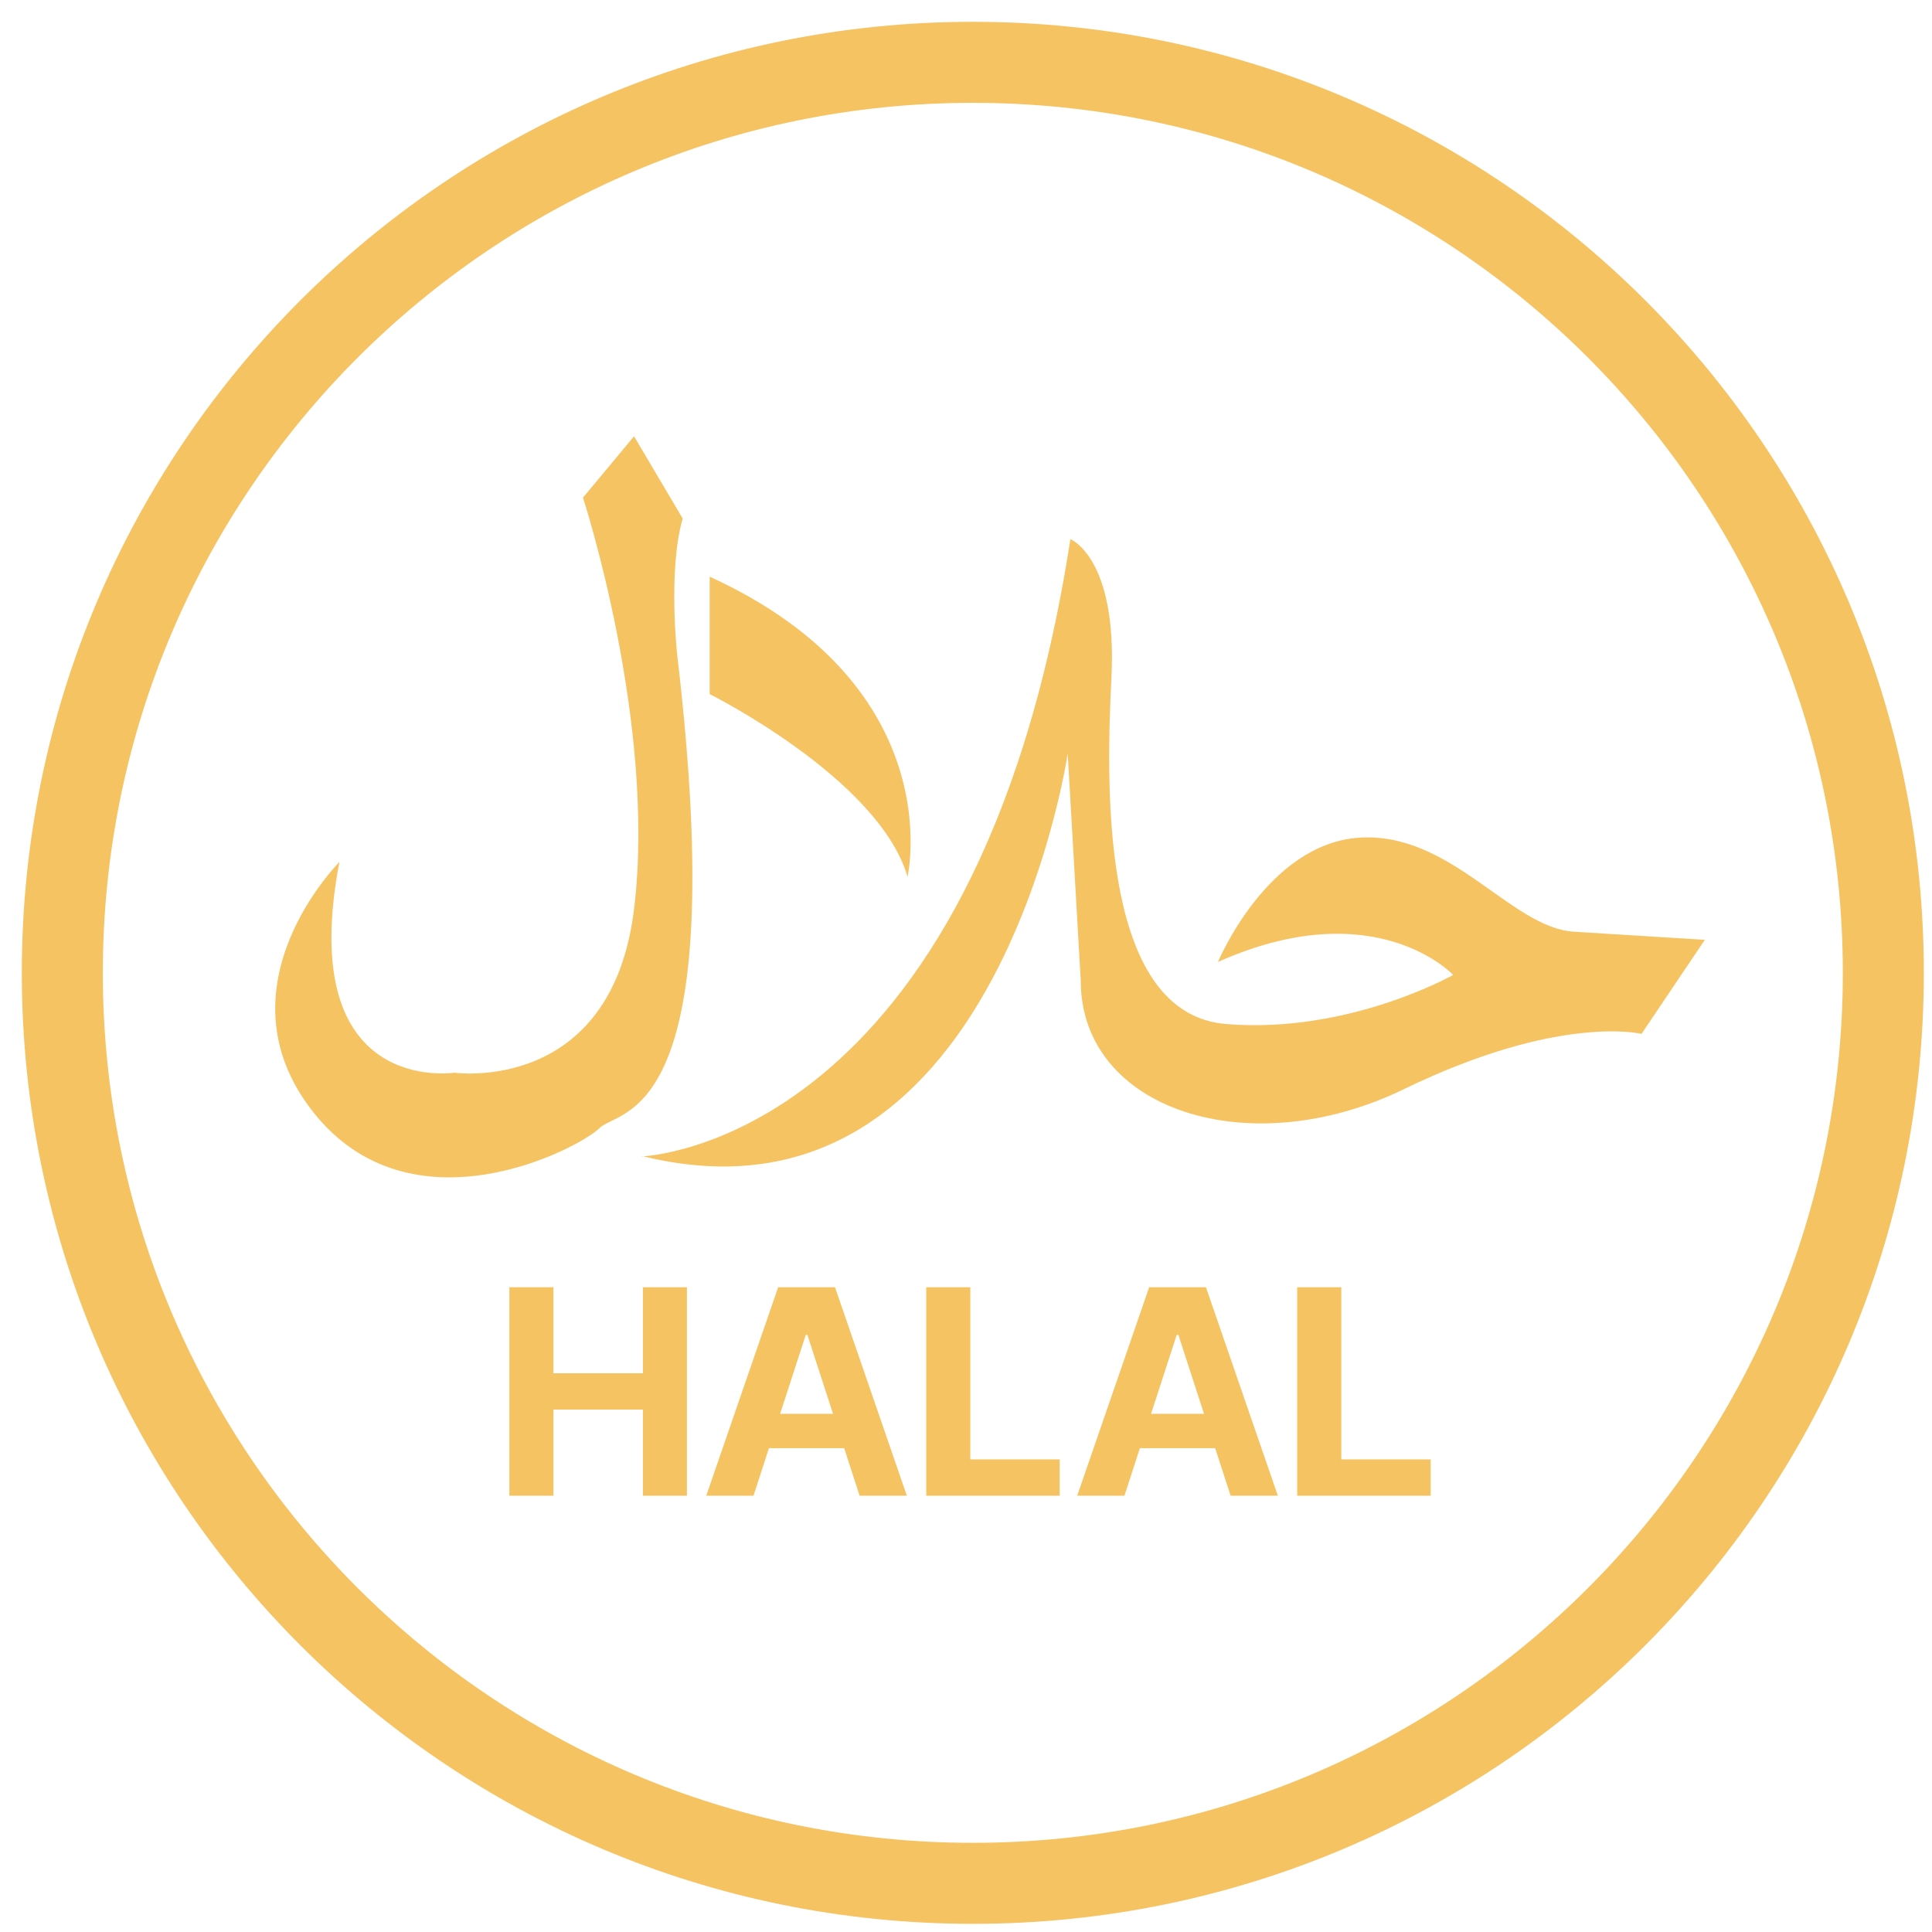
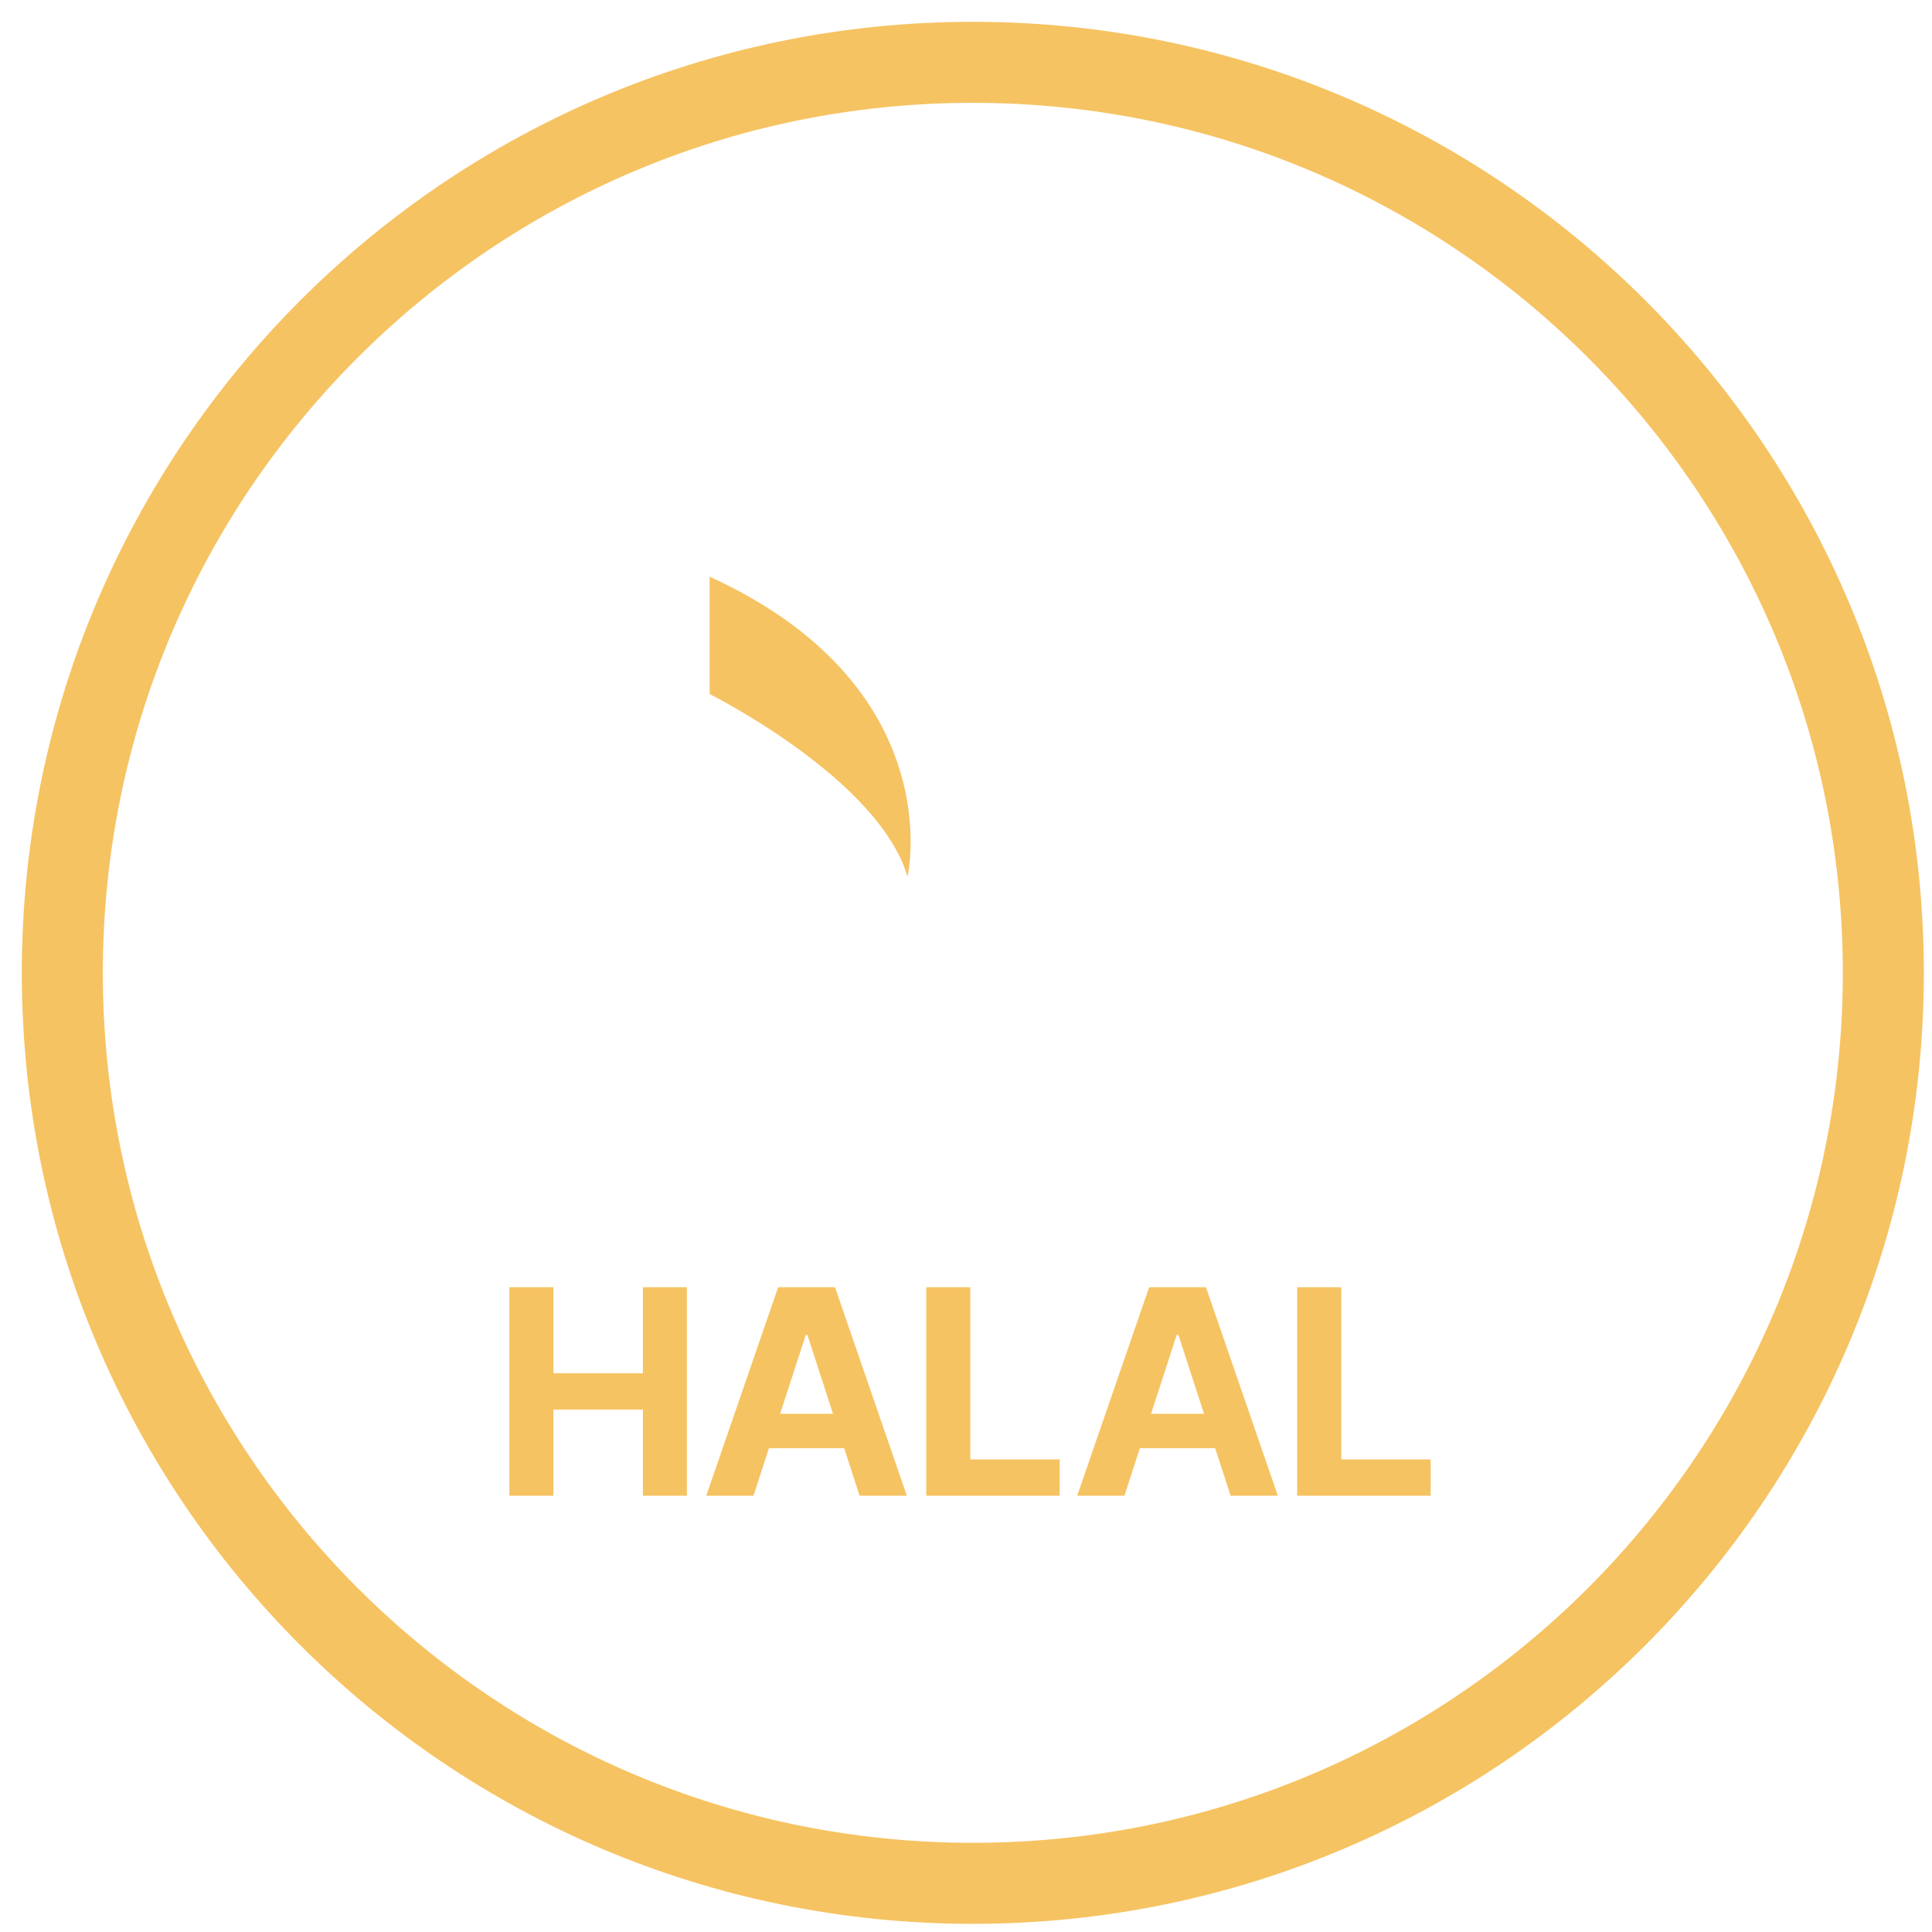
<svg xmlns="http://www.w3.org/2000/svg" fill="none" viewBox="0 0 31 31" height="31" width="31">
  <g clip-path="url(#clip0_1916_24443)">
    <path stroke-linejoin="round" stroke-linecap="round" stroke-width="1.3" stroke="#F6C362" d="M15.61 30.219C23.678 30.219 30.219 23.678 30.219 15.61C30.219 7.541 23.678 1 15.61 1C7.541 1 1 7.541 1 15.61C1 23.678 7.541 30.219 15.61 30.219Z" />
-     <path fill="#F6C362" d="M10.174 7L9.354 7.985C9.354 7.985 10.536 11.598 10.174 14.584C9.811 17.57 7.286 17.212 7.286 17.212C7.286 17.212 4.725 17.605 5.446 13.831C5.446 13.831 3.445 15.833 5.021 17.838C6.597 19.843 9.287 18.429 9.618 18.102C9.949 17.775 11.754 18.035 10.867 10.518C10.867 10.518 10.714 9.151 10.954 8.32L10.178 7.008L10.174 7Z" />
    <path fill="#F6C362" d="M11.387 9.253V11.137C11.387 11.137 14.101 12.492 14.562 14.068C14.562 14.068 15.263 11.026 11.387 9.253Z" />
-     <path fill="#F6C362" d="M10.293 18.555C10.293 18.555 15.667 18.401 17.175 8.651C17.175 8.651 17.932 8.946 17.833 10.884C17.735 12.823 17.703 16.27 19.673 16.431C21.643 16.593 23.317 15.643 23.317 15.643C23.317 15.643 22.069 14.308 19.543 15.435C19.543 15.435 20.331 13.54 21.808 13.441C23.286 13.343 24.239 14.887 25.256 14.95C26.272 15.013 27.355 15.08 27.355 15.08L26.339 16.589C26.339 16.589 25.027 16.262 22.529 17.475C20.032 18.689 17.341 17.802 17.341 15.734L17.132 12.09C17.132 12.09 15.978 19.961 10.293 18.547V18.555Z" />
    <path fill="#F6C362" d="M8.173 24V20.654H8.88V22.035H10.316V20.654H11.022V24H10.316V22.618H8.88V24H8.173ZM12.09 24H11.332L12.486 20.654H13.398L14.551 24H13.793L12.955 21.419H12.929L12.09 24ZM12.042 22.685H13.832V23.237H12.042V22.685ZM14.862 24V20.654H15.569V23.417H17.003V24H14.862ZM18.042 24H17.284L18.439 20.654H19.35L20.504 24H19.746L18.908 21.419H18.881L18.042 24ZM17.994 22.685H19.785V23.237H17.994V22.685ZM20.814 24V20.654H21.522V23.417H22.956V24H20.814Z" />
  </g>
  <defs>
    <clipPath id="clip0_1916_24443">
      <rect fill="white" height="31" width="31" />
    </clipPath>
  </defs>
</svg>